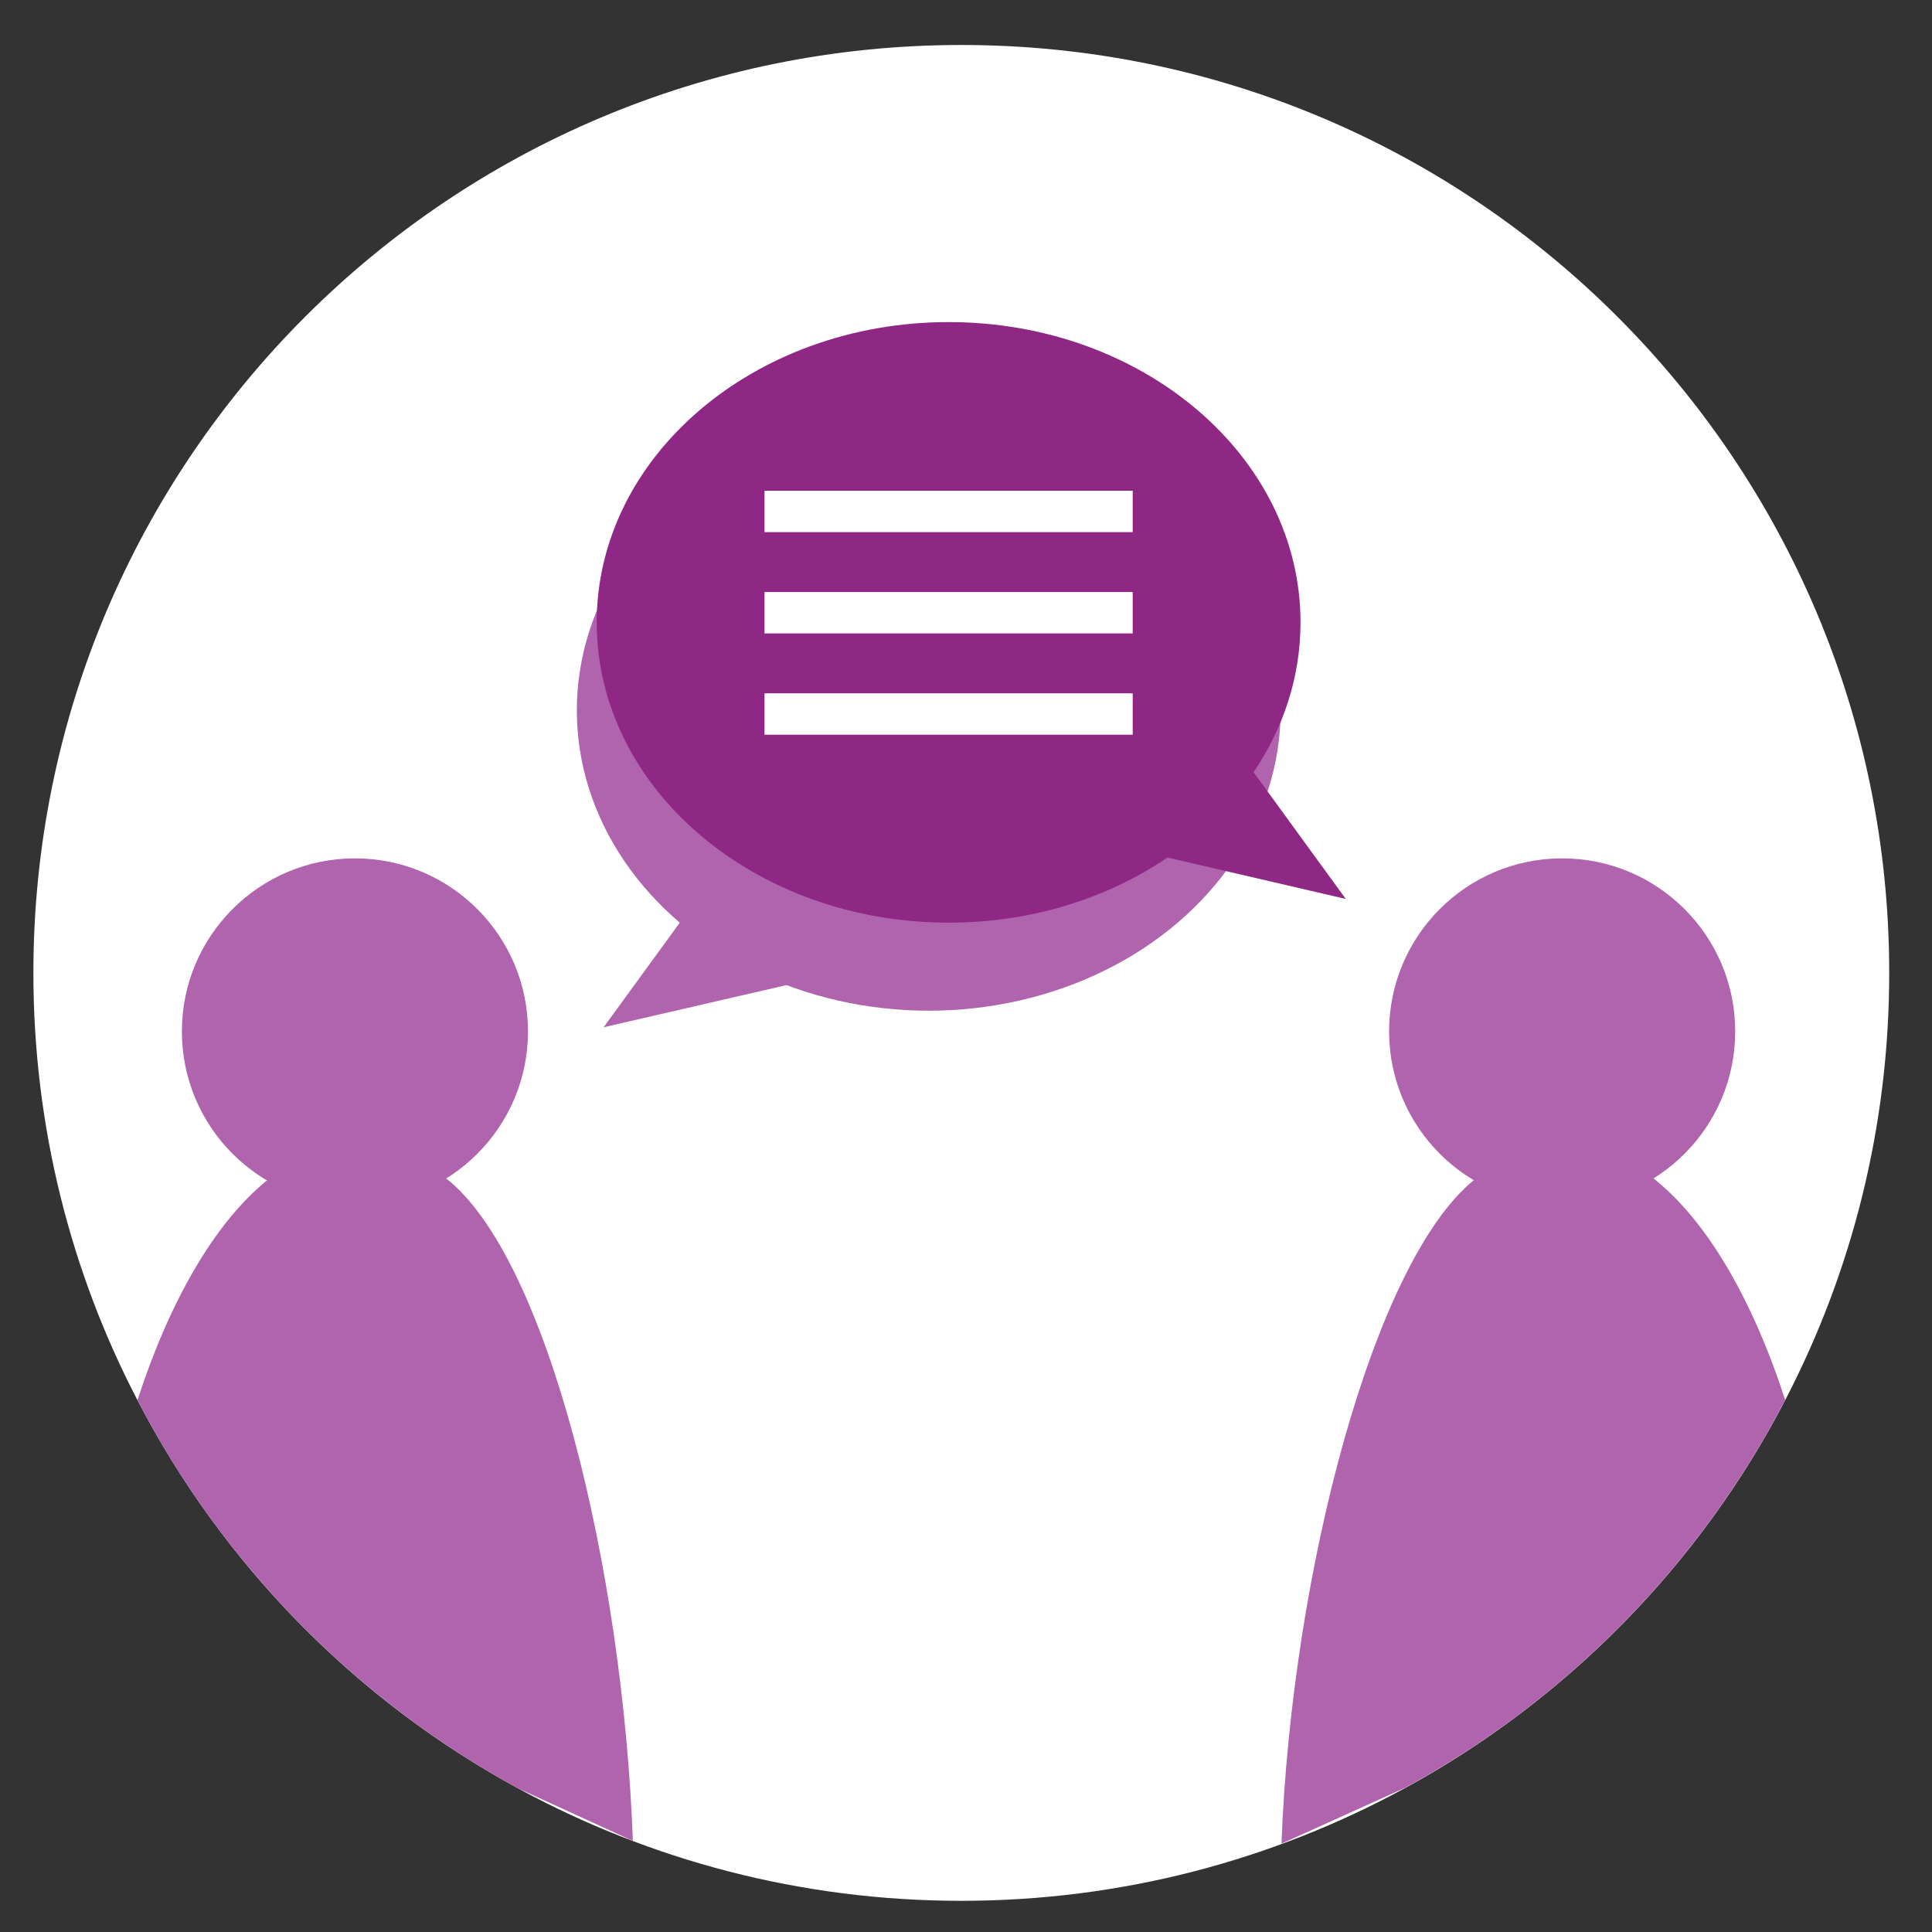
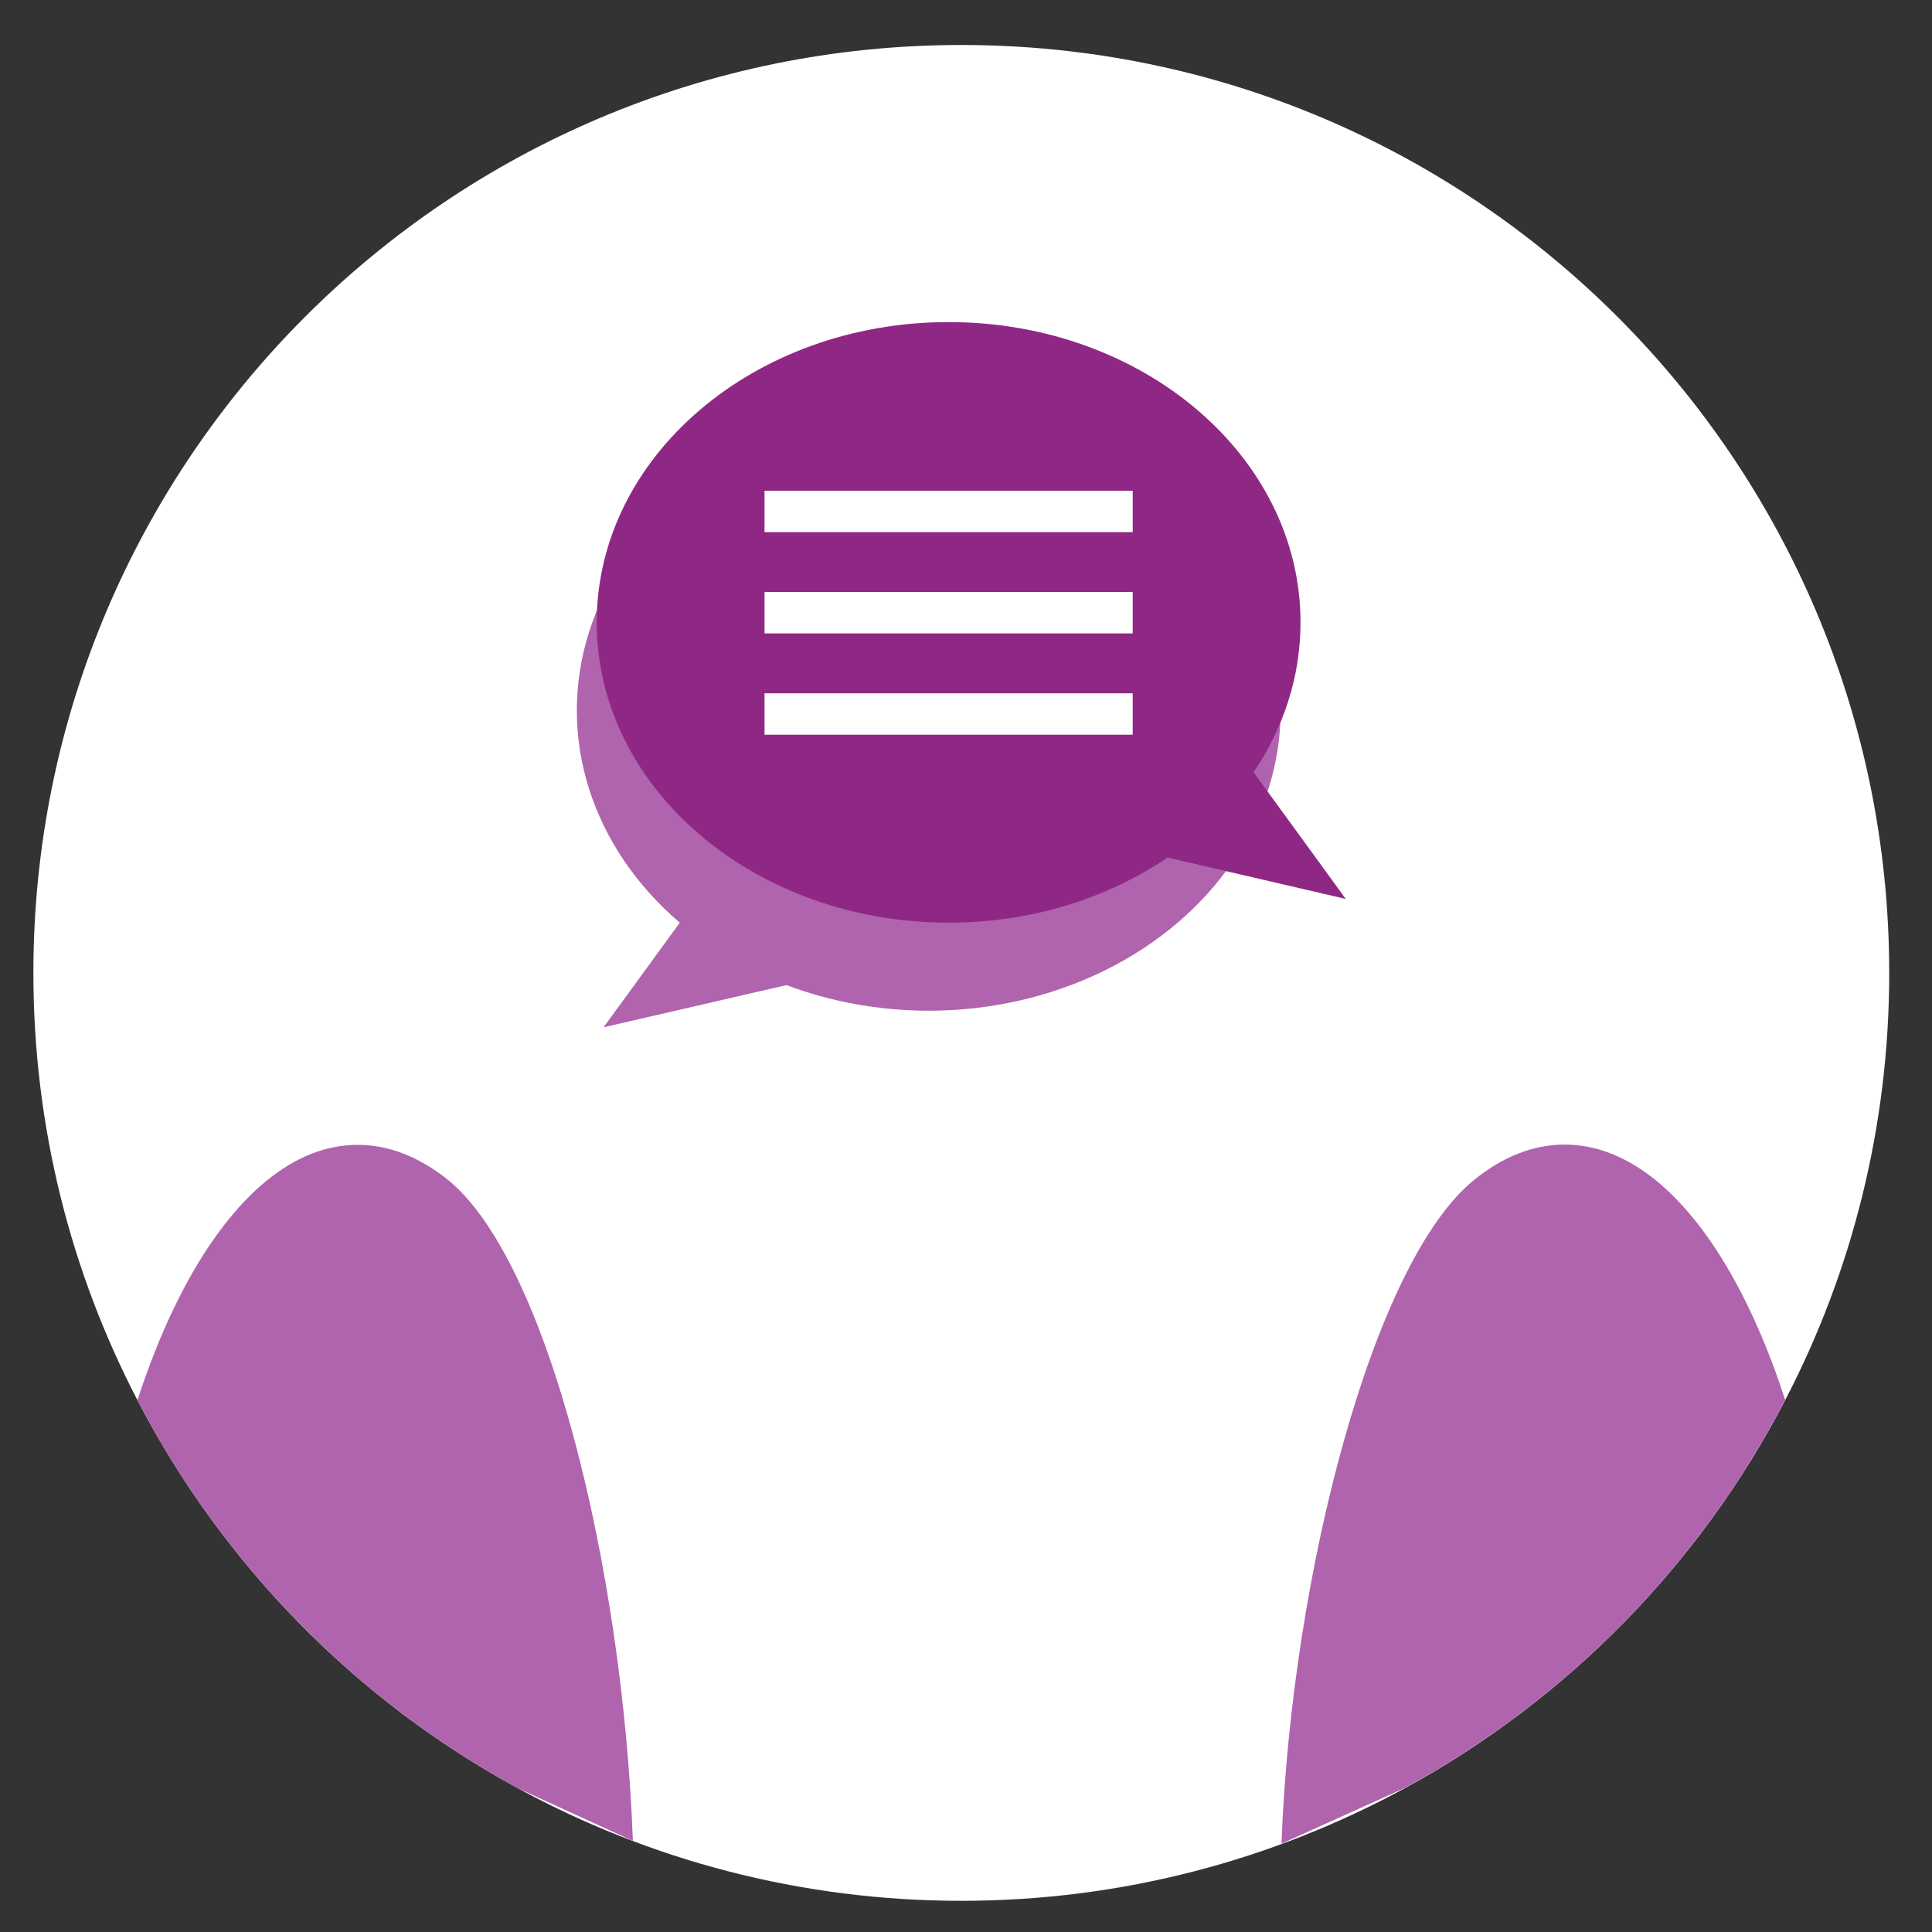
<svg xmlns="http://www.w3.org/2000/svg" viewBox="0 0 700 700">
  <rect x="0" y="0" width="700" height="700" fill="#333333" stroke="none" />
  <style>.st1{fill:#af64ad}.st2{fill:#8f2884}.st3{fill:none;stroke:#fff;stroke-width:15;stroke-miterlimit:10}.st4{fill:#faf8f6}</style>
  <path fill="#fff" d="M684.5 352.5c0 55.8-13.6 108.5-37.7 154.8-30.9 59.5-79 108.5-137.8 140.6-47.8 26-102.5 40.8-160.7 40.8s-113-14.8-160.7-40.8c-58.8-32-106.9-81.1-137.8-140.6-24.1-46.3-37.7-99-37.7-154.8 0-185.7 150.5-336.2 336.2-336.2s336.2 150.5 336.2 336.2z" />
-   <circle cx="566" cy="373.7" r="62.7" class="st1" />
  <path d="M509 647.8c58.8-32 106.9-81.1 137.8-140.6-12-36.9-28.6-65.2-47.8-80.3-10.1-7.9-20.8-12.2-32.1-12.2-11.5 0-22.6 4.5-32.9 12.9-36.5 29.6-66 142.7-69.7 240.4l44.7-20.2z" class="st1" />
-   <circle cx="128.6" cy="373.7" r="62.7" class="st1" />
  <path d="M229.3 667c-3.6-98.2-30.8-211.1-67.6-240-10.1-7.9-20.9-12.2-32.1-12.2-11.5 0-22.6 4.5-32.9 12.9C77.9 443 61.6 471 49.8 507.3c30.9 59.5 79 108.5 137.8 140.6l41.7 19.1z" class="st1" />
  <ellipse cx="336.5" cy="257.4" class="st1" rx="127.5" ry="108.8" />
  <path d="M316.7 349.6l-98 22.6 48.8-67z" class="st1" />
  <path d="M487.6 325.7l-33.4-45.9c10.8-16 17-34.5 17-54.3 0-60.1-57.1-108.8-127.5-108.8s-127.5 48.7-127.5 108.8 57.1 108.8 127.5 108.8c30 0 57.5-8.8 79.3-23.6l64.6 15z" class="st2" />
  <path d="M277 185.3h133.4M277 222h133.4M277 258.7h133.4" class="st3" />
  <circle cx="-909" cy="-846.1" r="336.2" class="st2" />
  <circle cx="-1045" cy="-963" r="46.9" class="st1" />
  <path d="M-1119.1-758c0-96.3 33.5-174.3 74.8-174.3s74.8 78 74.8 174.3h-149.6z" class="st1" />
  <circle cx="-774.5" cy="-963" r="46.9" class="st1" />
  <path d="M-848.6-758c0-96.3 33.5-174.3 74.8-174.3s74.8 78 74.8 174.3h-149.6z" class="st1" />
  <circle cx="-909.6" cy="-948.9" r="61" class="st4" />
  <path d="M-1006-682.3c0-125.2 43.6-226.7 97.3-226.7 53.8 0 97.3 101.5 97.3 226.7H-1006z" class="st4" />
  <circle cx="-36.1" cy="-877.3" r="336.2" class="st2" />
  <circle cx="-205.6" cy="-1004.8" r="36.3" class="st1" />
  <path d="M-263-846.1c0-74.5 26-134.9 58-134.9s57.9 60.4 57.9 134.9H-263z" class="st1" />
  <circle cx="130.3" cy="-1003.4" r="36.3" class="st1" />
  <path d="M73-844.7c0-74.5 25.9-134.9 57.9-134.9s57.9 60.4 57.9 134.9H73zM-263-825h453.7v26.3H-263z" class="st1" />
  <path d="M-36.1-798.6l-49.2 85.1h98.4zm-49.2-201.9H13v20.8h-98.3zm0 47.8H13v20.8h-98.3z" class="st4" />
  <path d="M1122.2-887.9c0 185.7-150.5 336.2-336.2 336.2-81.7 0-156.7-29.2-214.9-77.7-15.5-12.9-29.8-27.2-42.8-42.6-49-58.4-78.5-133.7-78.5-215.9 0-185.7 150.5-336.2 336.2-336.2 82.2 0 157.5 29.5 215.9 78.5 15.5 12.9 29.7 27.3 42.6 42.8 48.6 58.2 77.7 133.1 77.7 214.9z" class="st2" />
  <path d="M786-584.8c-70.7 0-139.5-24.9-193.8-70-13.9-11.6-26.9-24.5-38.6-38.4-45.6-54.4-70.7-123.5-70.7-194.6 0-81 31.5-157.1 88.8-214.3C629-1159.5 705.1-1191 786-1191c71.1 0 140.2 25.1 194.6 70.8 13.9 11.6 26.8 24.6 38.4 38.6 45.2 54.2 70 123.1 70 193.8 0 81-31.5 157.1-88.8 214.3-57.1 57.1-133.2 88.7-214.2 88.7zm0-551.2c-66.3 0-128.6 25.8-175.4 72.7-46.9 46.9-72.7 109.2-72.7 175.4 0 58.2 20.6 114.8 57.9 159.3 9.6 11.4 20.2 22 31.6 31.5 44.4 37 100.7 57.3 158.6 57.3 66.3 0 128.6-25.8 175.4-72.7s72.7-109.2 72.7-175.4c0-57.9-20.4-114.2-57.3-158.6-9.5-11.4-20.1-22.1-31.5-31.6-44.5-37.4-101.1-57.9-159.3-57.9zM551.8-695.6l39.1-39.1L939.3-1083l39.1-39.1 42.6 42.8-39.1 39.1-348.2 348.1-39.1 39.2z" class="st1" />
-   <path d="M1975.4-887.9c0 185.7-150.5 336.2-336.2 336.2-81.7 0-156.7-29.2-214.9-77.7-15.5-12.9-29.8-27.2-42.8-42.6-49-58.4-78.5-133.7-78.5-215.9 0-185.7 150.5-336.2 336.2-336.2 82.2 0 157.5 29.5 215.9 78.5 15.5 12.9 29.7 27.3 42.6 42.8 48.5 58.2 77.7 133.1 77.7 214.9z" class="st2" />
  <path fill="none" stroke="#af64ad" stroke-width="55" stroke-miterlimit="10" d="M1914.8-887.9c0 152.2-123.4 275.6-275.6 275.6-67 0-128.4-23.9-176.2-63.7-12.7-10.6-24.5-22.3-35.1-35-40.1-47.9-64.3-109.6-64.3-177 0-152.2 123.4-275.6 275.6-275.6 67.4 0 129.1 24.2 177 64.3 12.7 10.6 24.4 22.4 35 35.1 39.7 47.8 63.6 109.3 63.6 176.3z" />
  <path d="M1648.6-1014.9c54.4 0 80.8 33.8 82.5 76.7H1678c-.7-16.9-8.4-29.4-28.1-29.4-17.6 0-28.4 10.5-28.4 32.8 0 11.5 3.7 24 7.4 36.5h61.2v38.9h-52.7v1c0 15.2-5.4 36.8-22.3 52.1h117.3v45.3H1560l-8.1-28.4c20.6-18.3 30.8-37.2 30.8-69.3v-.7h-36.8v-38.9h27.4c-3.4-12.2-6.4-26-6.4-42.3-.1-46.9 33.7-74.3 81.7-74.3z" class="st4" />
-   <path d="M1897.7-1102.9l-473.5 473.5c-15.5-12.9-29.8-27.2-42.8-42.6l473.6-473.6c15.5 12.9 29.8 27.2 42.7 42.7z" class="st1" />
  <path d="M953.2-887.9c0 92.3-74.9 167.2-167.2 167.2-40.6 0-77.9-14.5-106.9-38.6-7.7-6.4-14.8-13.5-21.3-21.2-24.4-29-39-66.5-39-107.4 0-92.3 74.9-167.2 167.2-167.2 40.9 0 78.3 14.7 107.4 39 7.7 6.4 14.8 13.6 21.2 21.3 24.1 29 38.6 66.2 38.6 106.9z" class="st2" />
-   <path d="M795.5-1014.9c54.4 0 80.8 33.8 82.5 76.7h-53.1c-.7-16.9-8.4-29.4-28.1-29.4-17.6 0-28.4 10.5-28.4 32.8 0 11.5 3.7 24 7.4 36.5H837v38.9h-52.7v1c0 15.2-5.4 36.8-22.3 52.1h117.3v45.3H706.9l-8.1-28.4c20.6-18.3 30.8-37.2 30.8-69.3v-.7h-36.8v-38.9h27.4c-3.4-12.2-6.4-26-6.4-42.3-.1-46.9 33.7-74.3 81.7-74.3z" class="st4" />
</svg>